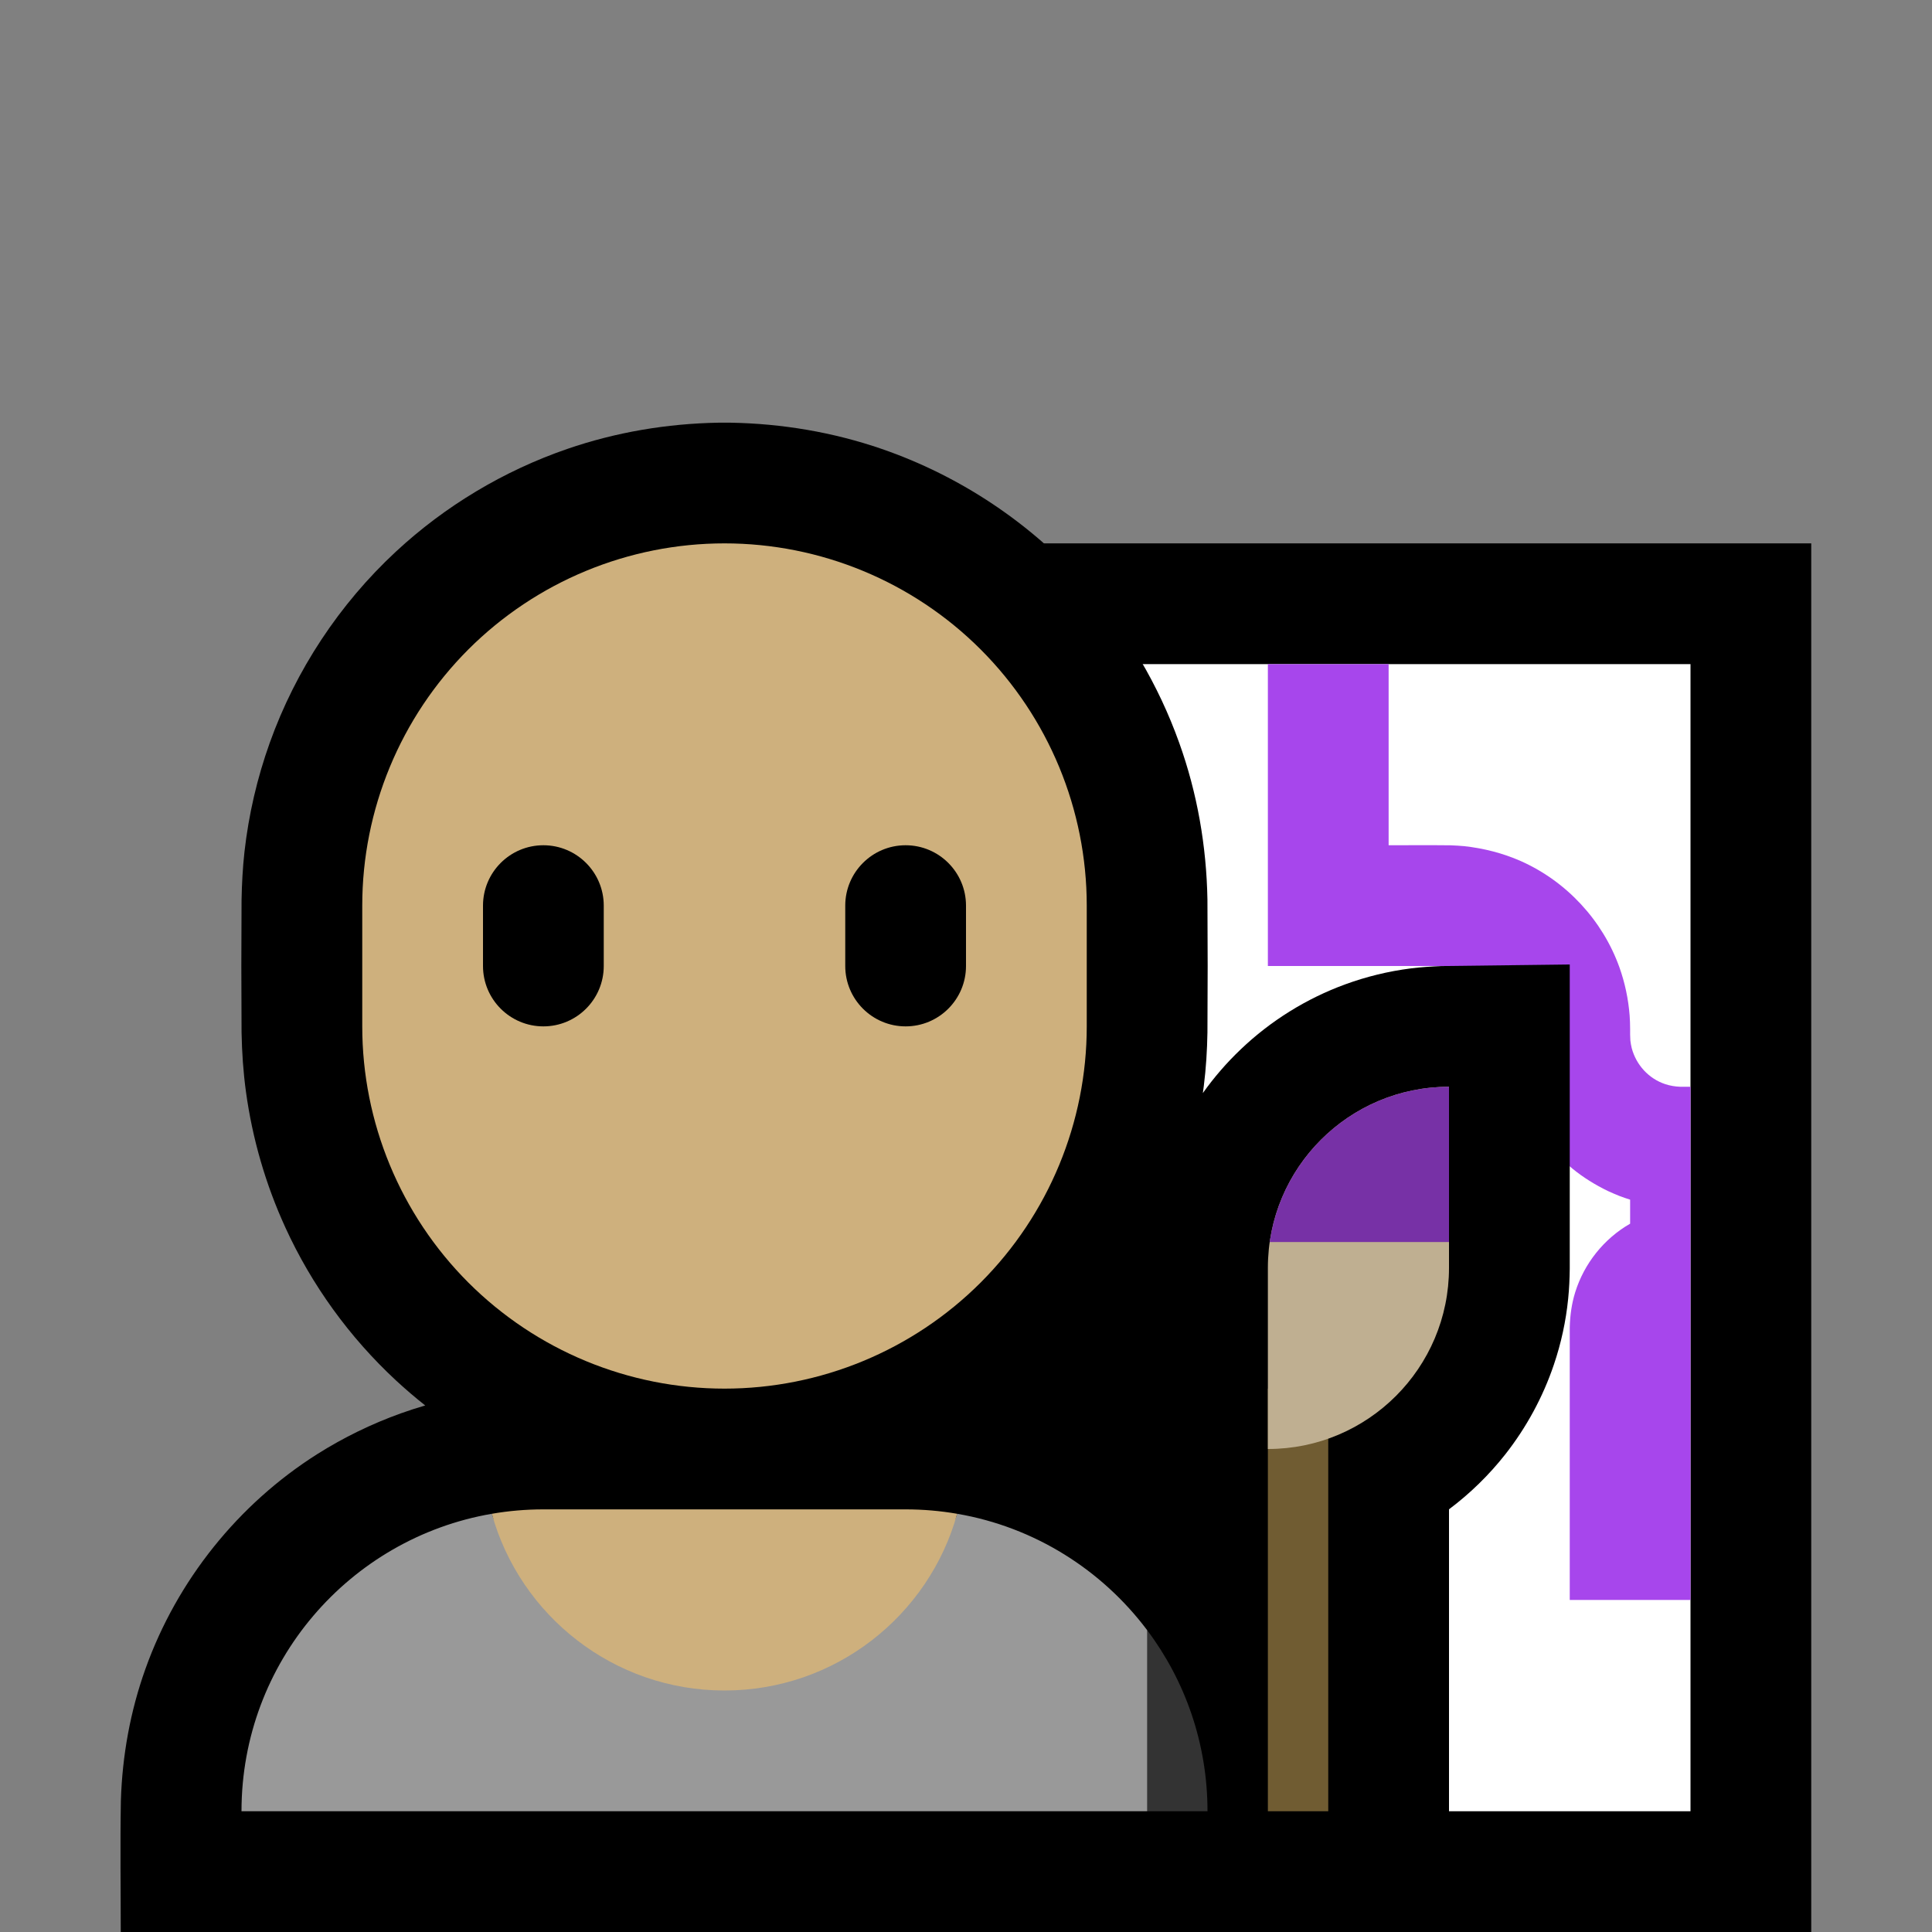
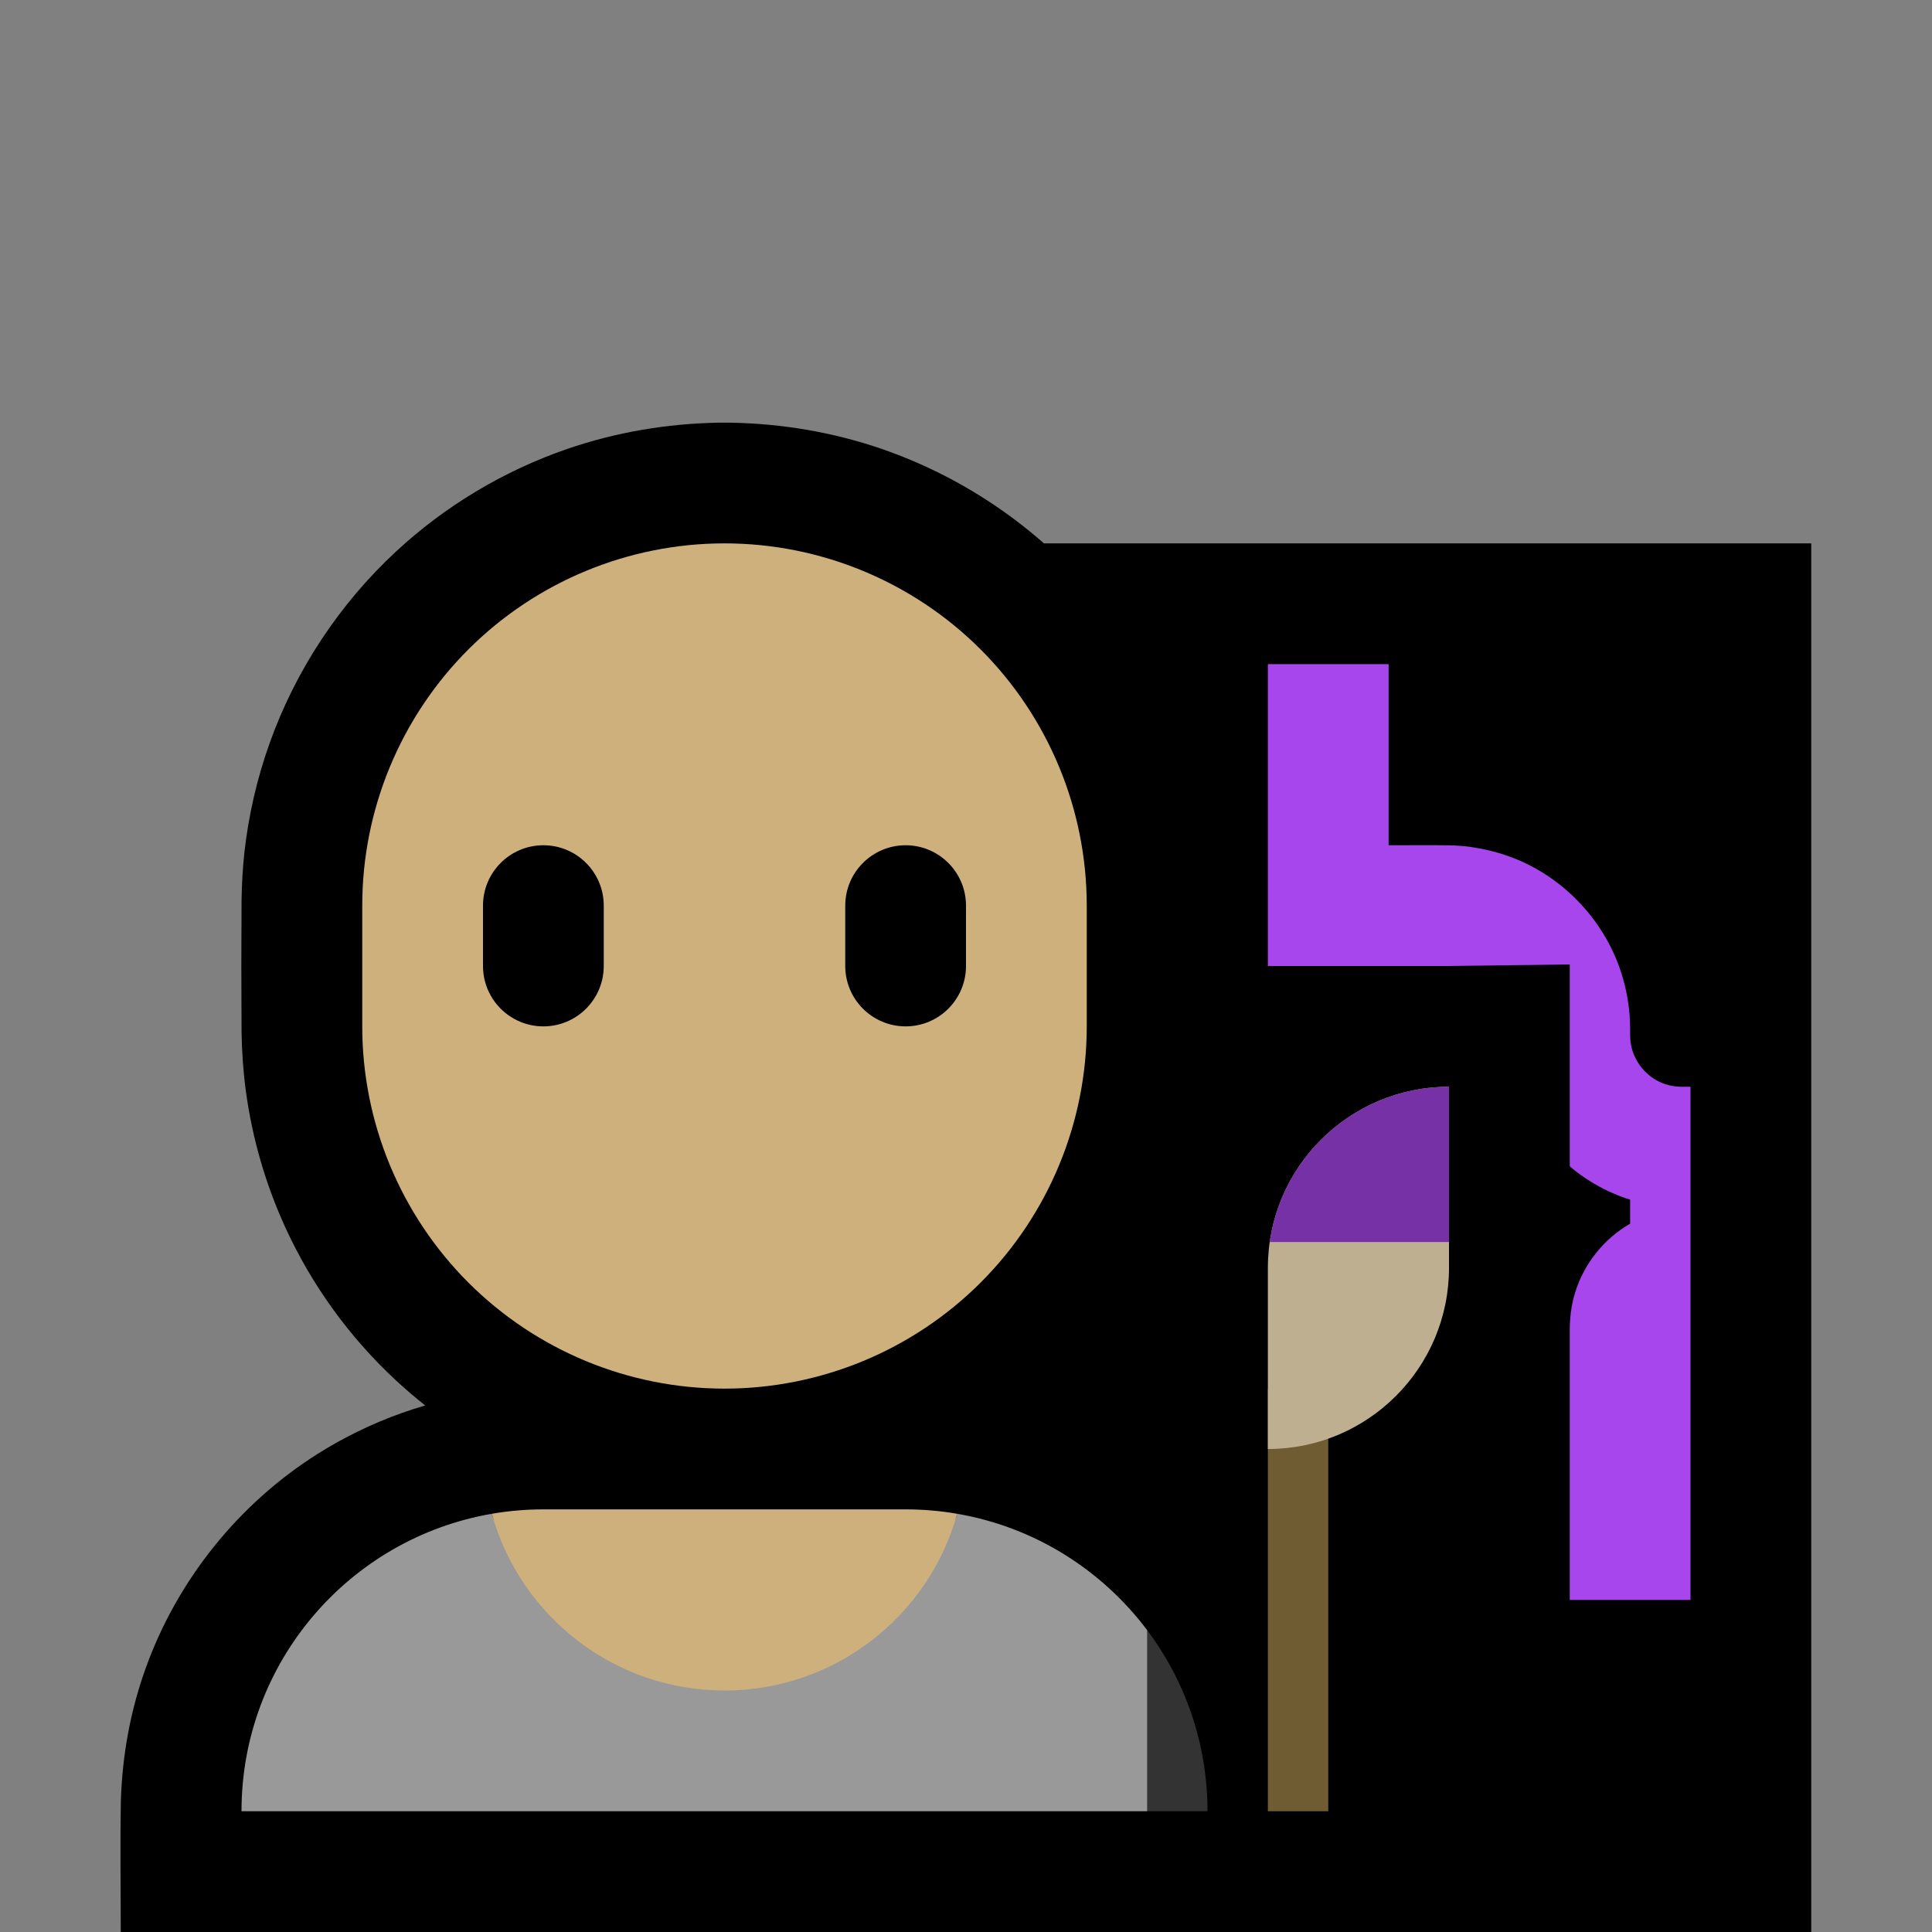
<svg xmlns="http://www.w3.org/2000/svg" width="100%" height="100%" viewBox="0 0 32 32" version="1.1" xml:space="preserve" style="fill-rule:evenodd;clip-rule:evenodd;stroke-linejoin:round;stroke-miterlimit:1.414;">
  <rect x="0" y="0" width="32" height="32" fill="#808080" stroke="none" />
  <rect id="artist" x="0" y="0" width="32" height="32" style="fill:none;" />
  <clipPath id="_clip1">
    <rect x="0" y="0" width="32" height="32" />
  </clipPath>
  <g clip-path="url(#_clip1)">
    <g id="outline">
      <rect x="14" y="9" width="16" height="23" style="fill-rule:nonzero;" />
-       <rect x="16" y="11" width="12" height="19" style="fill:#fff;" />
      <clipPath id="_clip2">
        <rect x="16" y="11" width="12" height="19" />
      </clipPath>
      <g clip-path="url(#_clip2)">
        <path d="M23,14c0.343,0 0.685,-0.003 1.028,0.001c0.075,0.003 0.15,0.007 0.225,0.014c0.323,0.036 0.636,0.115 0.934,0.246c0.757,0.336 1.355,0.98 1.635,1.759c0.092,0.258 0.149,0.528 0.17,0.802c0.005,0.073 0.008,0.146 0.008,0.22c0,0.065 -0.001,0.128 0.004,0.193c0.005,0.041 0.012,0.082 0.022,0.123c0.073,0.279 0.281,0.508 0.556,0.599c0.08,0.026 0.162,0.04 0.246,0.043l0.027,0l1.145,0l0,8.5l-3,0l0,-4.514c0.005,-0.198 0.031,-0.391 0.09,-0.581c0.148,-0.477 0.477,-0.889 0.91,-1.137l0,-0.398c-0.06,-0.018 -0.118,-0.039 -0.177,-0.061c-0.064,-0.026 -0.128,-0.053 -0.191,-0.082c-0.21,-0.102 -0.408,-0.224 -0.589,-0.372c-0.47,-0.386 -0.809,-0.92 -0.957,-1.51c-0.046,-0.181 -0.073,-0.366 -0.083,-0.553c-0.005,-0.107 0.001,-0.214 -0.006,-0.322c-0.004,-0.043 -0.009,-0.085 -0.017,-0.127c-0.024,-0.109 -0.061,-0.214 -0.116,-0.311c-0.127,-0.225 -0.337,-0.398 -0.583,-0.479c-0.098,-0.032 -0.2,-0.049 -0.303,-0.053l-0.032,0l-2.946,0l0,-6l2,0c0,1 0,3 0,4Z" style="fill:#a746ec;fill-rule:nonzero;" />
      </g>
      <path d="M7.043,23.279c-0.167,-0.132 -0.329,-0.271 -0.486,-0.416c-0.769,-0.714 -1.395,-1.579 -1.831,-2.533c-0.326,-0.712 -0.546,-1.471 -0.652,-2.246c-0.045,-0.327 -0.067,-0.655 -0.073,-0.985c-0.005,-0.733 -0.005,-1.465 0,-2.198c0.005,-0.264 0.019,-0.527 0.048,-0.79c0.069,-0.616 0.21,-1.224 0.419,-1.808c0.431,-1.204 1.153,-2.297 2.089,-3.166c0.815,-0.757 1.787,-1.339 2.838,-1.701c0.807,-0.278 1.652,-0.42 2.506,-0.435c0.099,-0.001 0.099,-0.001 0.198,0c0.854,0.015 1.699,0.157 2.506,0.435c1.302,0.449 2.48,1.236 3.391,2.268c0.671,0.759 1.194,1.645 1.535,2.598c0.3,0.835 0.452,1.712 0.468,2.598c0.005,0.733 0.005,1.467 0,2.2c-0.005,0.296 -0.023,0.592 -0.06,0.886c-0.005,0.04 -0.01,0.079 -0.016,0.119c0.185,-0.261 0.395,-0.503 0.627,-0.724c0.495,-0.473 1.088,-0.842 1.731,-1.077c0.35,-0.128 0.715,-0.217 1.085,-0.264c0.168,-0.021 0.337,-0.032 0.506,-0.039l2.128,-0.026c0,1.679 0,3.358 0,5.038c-0.002,0.165 -0.009,0.33 -0.026,0.496c-0.037,0.372 -0.117,0.74 -0.237,1.094c-0.181,0.536 -0.455,1.04 -0.804,1.485c-0.27,0.343 -0.585,0.65 -0.933,0.911l0,7.001l-22,0c0,-0.725 -0.011,-1.45 0.002,-2.175c0.023,-0.746 0.156,-1.483 0.408,-2.186c0.523,-1.463 1.537,-2.728 2.849,-3.557c0.433,-0.273 0.897,-0.499 1.379,-0.672c0.134,-0.048 0.269,-0.092 0.405,-0.131Z" />
    </g>
    <g id="emoji">
      <path d="M19,27c0.628,0.835 1,1.874 1,3l0,0l-1,0l-1,-1.5l1,-1.5Z" style="fill:#333333;" />
      <path d="M19,30l-15,0c0,0 0,0 0,0c0,-2.47 1.791,-4.522 4.146,-4.927c0.469,1.687 7.239,1.687 7.708,0c1.282,0.22 2.396,0.929 3.146,1.927l0,3Z" style="fill:#999999;" />
      <path d="M8.146,25.073c0.277,-0.048 0.563,-0.073 0.854,-0.073c1.911,0 4.089,0 6,0c0.291,0 0.577,0.025 0.854,0.073c-0.469,1.687 -2.018,2.927 -3.854,2.927c-1.836,0 -3.385,-1.24 -3.854,-2.927Z" style="fill:#CEB07D;" />
      <path d="M18,15c0,-1.591 -0.632,-3.117 -1.757,-4.243c-1.126,-1.125 -2.652,-1.757 -4.243,-1.757c0,0 0,0 0,0c-1.591,0 -3.117,0.632 -4.243,1.757c-1.125,1.126 -1.757,2.652 -1.757,4.243c0,0.663 0,1.337 0,2c0,1.591 0.632,3.117 1.757,4.243c1.126,1.125 2.652,1.757 4.243,1.757c0,0 0,0 0,0c1.591,0 3.117,-0.632 4.243,-1.757c1.125,-1.126 1.757,-2.652 1.757,-4.243c0,-0.663 0,-1.337 0,-2Z" style="fill:#CEB07D;" />
      <clipPath id="_clip3">
        <path d="M18,15c0,-1.591 -0.632,-3.117 -1.757,-4.243c-1.126,-1.125 -2.652,-1.757 -4.243,-1.757c0,0 0,0 0,0c-1.591,0 -3.117,0.632 -4.243,1.757c-1.125,1.126 -1.757,2.652 -1.757,4.243c0,0.663 0,1.337 0,2c0,1.591 0.632,3.117 1.757,4.243c1.126,1.125 2.652,1.757 4.243,1.757c0,0 0,0 0,0c1.591,0 3.117,-0.632 4.243,-1.757c1.125,-1.126 1.757,-2.652 1.757,-4.243c0,-0.663 0,-1.337 0,-2Z" />
      </clipPath>
      <g clip-path="url(#_clip3)">
        <path d="M16,15c0,-0.552 -0.448,-1 -1,-1c-0.552,0 -1,0.448 -1,1c0,0.322 0,0.678 0,1c0,0.552 0.448,1 1,1c0.552,0 1,-0.448 1,-1c0,-0.322 0,-0.678 0,-1Zm-6,0c0,-0.552 -0.448,-1 -1,-1c-0.552,0 -1,0.448 -1,1c0,0.322 0,0.678 0,1c0,0.552 0.448,1 1,1c0.552,0 1,-0.448 1,-1c0,-0.322 0,-0.678 0,-1Z" />
      </g>
      <rect x="21" y="23" width="1" height="7" style="fill:#705c32;" />
-       <path d="M24,18c0,0 0,0 0,0c-1.657,0 -3,1.343 -3,3c0,1.5 0,3 0,3c0,0 0,0 0,0c1.657,0 3,-1.343 3,-3c0,-1.5 0,-3 0,-3Z" style="fill:#bfaf91;" />
+       <path d="M24,18c0,0 0,0 0,0c-1.657,0 -3,1.343 -3,3c0,1.5 0,3 0,3c0,0 0,0 0,0c1.657,0 3,-1.343 3,-3c0,-1.5 0,-3 0,-3" style="fill:#bfaf91;" />
      <clipPath id="_clip4">
        <path d="M24,18c0,0 0,0 0,0c-1.657,0 -3,1.343 -3,3c0,1.5 0,3 0,3c0,0 0,0 0,0c1.657,0 3,-1.343 3,-3c0,-1.5 0,-3 0,-3Z" />
      </clipPath>
      <g clip-path="url(#_clip4)">
        <rect x="19.5" y="17.143" width="5.25" height="3.429" style="fill:#7731a6;" />
      </g>
    </g>
  </g>
</svg>